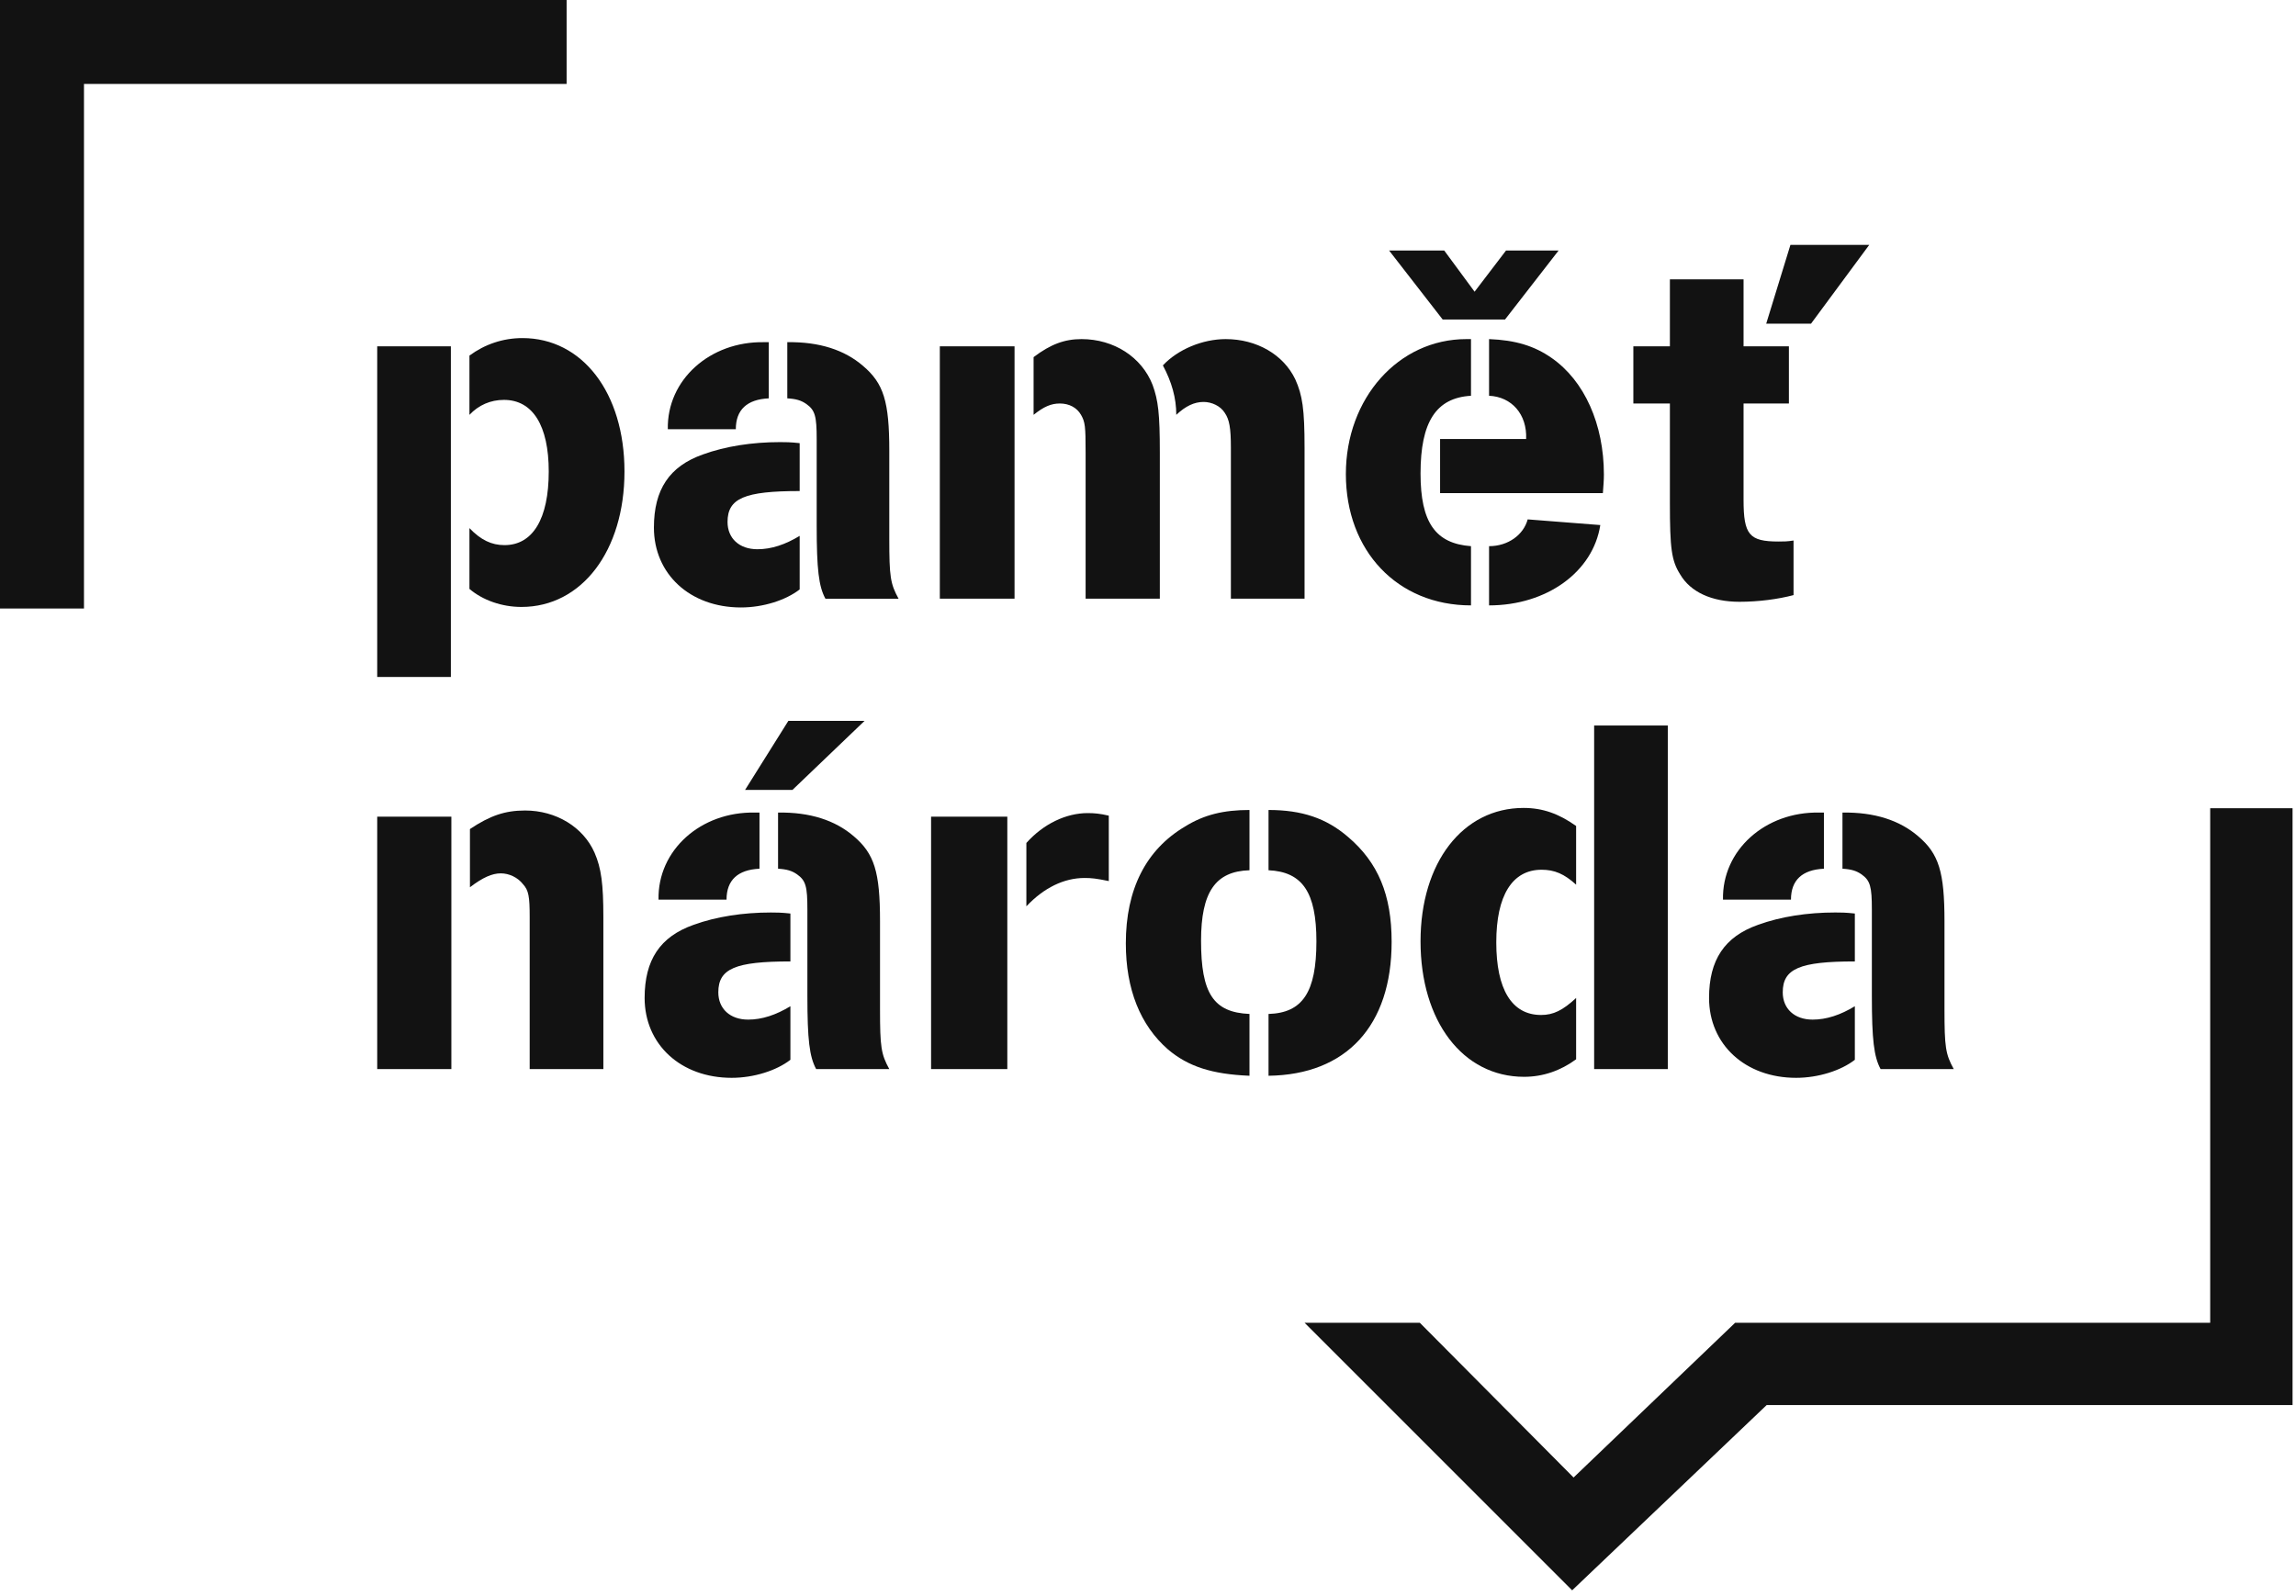
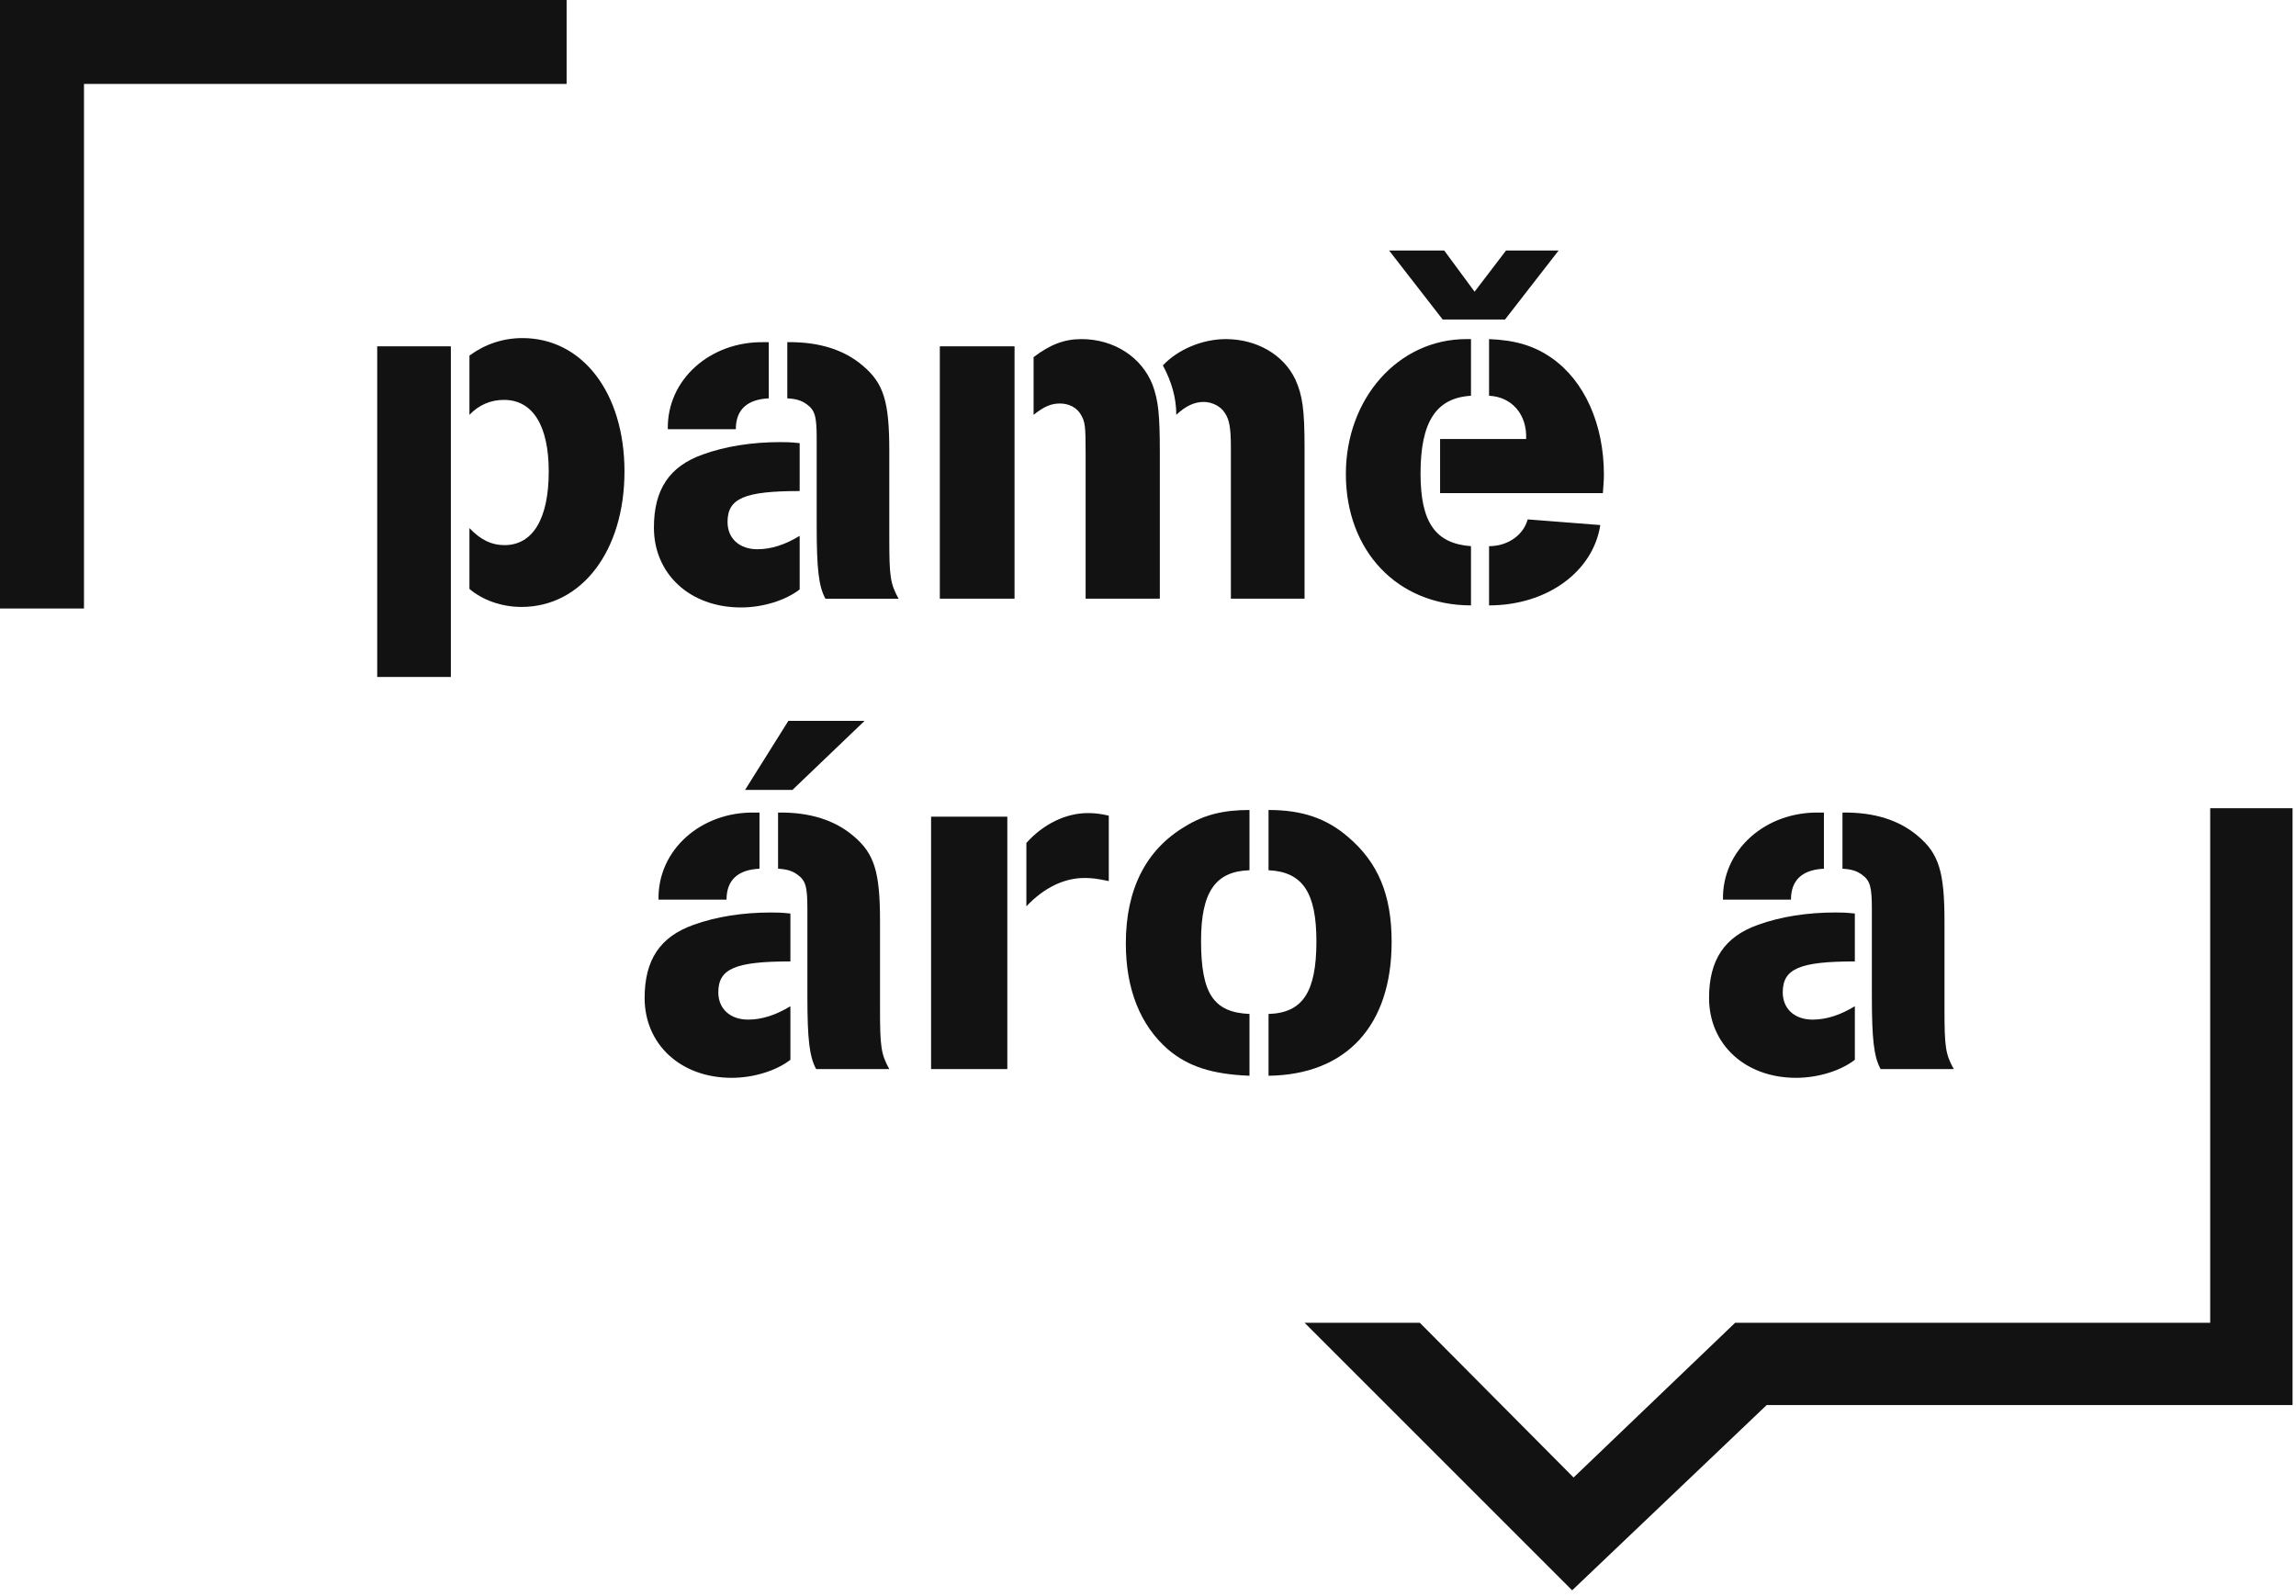
<svg xmlns="http://www.w3.org/2000/svg" xmlns:ns1="http://sodipodi.sourceforge.net/DTD/sodipodi-0.dtd" xmlns:ns2="http://www.inkscape.org/namespaces/inkscape" width="100%" height="100%" viewBox="0 0 151 105" version="1.1" xml:space="preserve" style="fill-rule:evenodd;clip-rule:evenodd;stroke-linejoin:round;stroke-miterlimit:1.414;" id="svg28" ns1:docname="pametnaroda-black.svg" ns2:version="0.92.3 (2405546, 2018-03-11)">
  <defs id="defs32" />
  <ns1:namedview pagecolor="#ffffff" bordercolor="#666666" borderopacity="1" objecttolerance="10" gridtolerance="10" guidetolerance="10" ns2:pageopacity="0" ns2:pageshadow="2" ns2:window-width="1628" ns2:window-height="958" id="namedview30" showgrid="false" ns2:zoom="2.247619" ns2:cx="-72.879238" ns2:cy="45.381355" ns2:window-x="0" ns2:window-y="0" ns2:window-maximized="0" ns2:current-layer="svg28" />
  <path d="M24.808,22.779l4.844,0l0,21.749l-4.844,0l0,-21.749Zm6.066,11.958c0.745,0.78 1.457,1.118 2.303,1.118c1.862,0 2.912,-1.727 2.912,-4.844c0,-3.015 -1.05,-4.709 -2.946,-4.709c-0.88,0 -1.661,0.339 -2.269,0.983l0,-3.897c1.014,-0.744 2.2,-1.151 3.488,-1.151c3.93,0 6.708,3.591 6.708,8.774c0,5.217 -2.811,8.91 -6.775,8.91c-1.289,0 -2.544,-0.441 -3.421,-1.186l0,-3.998Z" style="fill-rule:nonzero;fill:#121212;fill-opacity:1" id="path2" />
  <path d="M52.592,32.298c-3.626,0 -4.744,0.475 -4.744,2.032c0,1.085 0.778,1.796 1.966,1.796c0.915,0 1.829,-0.304 2.778,-0.88l0,3.523c-0.914,0.711 -2.406,1.186 -3.861,1.186c-3.355,0 -5.725,-2.202 -5.725,-5.252c0,-2.507 1.017,-4.031 3.217,-4.81c1.489,-0.542 3.251,-0.813 5.082,-0.813c0.338,0 0.677,0 1.287,0.068l0,3.15Zm-2.032,-6.097c-1.423,0.067 -2.168,0.744 -2.168,2.032l-4.472,0c-0.068,-3.252 2.776,-5.793 6.336,-5.726l0.304,0l0,3.694Zm1.218,-3.694c2.1,-0.033 3.762,0.508 4.98,1.559c1.356,1.152 1.728,2.337 1.728,5.59l0,5.793c0,2.473 0.069,2.947 0.61,3.93l-4.811,0c-0.44,-0.813 -0.574,-1.931 -0.574,-4.811l0,-5.691c0,-1.491 -0.103,-1.898 -0.679,-2.304c-0.338,-0.237 -0.677,-0.339 -1.254,-0.372l0,-3.694Z" style="fill-rule:nonzero;fill:#121212;fill-opacity:1" id="path4" />
  <path d="M61.809,22.779l4.914,0l0,16.599l-4.914,0l0,-16.599Zm9.588,6.979c0,-1.729 -0.033,-1.999 -0.303,-2.473c-0.272,-0.475 -0.779,-0.745 -1.389,-0.745c-0.577,0 -1.052,0.203 -1.729,0.745l0,-3.795c1.118,-0.846 2.032,-1.186 3.151,-1.186c2.134,0 3.963,1.186 4.676,3.016c0.37,1.016 0.475,1.897 0.475,4.438l0,9.62l-4.881,0l0,-9.62Zm9.554,-0.306c0,-1.321 -0.102,-1.863 -0.406,-2.303c-0.273,-0.44 -0.848,-0.712 -1.389,-0.712c-0.611,0 -1.185,0.272 -1.796,0.848c0,-1.119 -0.304,-2.168 -0.881,-3.252c0.983,-1.051 2.609,-1.729 4.132,-1.729c2.035,0 3.796,1.017 4.574,2.643c0.474,1.05 0.611,1.965 0.611,4.505l0,9.926l-4.845,0l0,-9.926Z" style="fill-rule:nonzero;fill:#121212;fill-opacity:1" id="path6" />
  <path d="M96.742,39.819c-4.844,0 -8.229,-3.591 -8.229,-8.639c0,-4.979 3.452,-8.876 7.926,-8.876l0.303,0l0,3.727c-2.303,0.136 -3.318,1.728 -3.318,5.115c0,3.218 0.982,4.607 3.318,4.778l0,3.895Zm-1.76,-23.341l1.997,2.709l2.067,-2.709l3.458,0l-3.524,4.538l-4.1,0l-3.523,-4.538l3.625,0Zm-0.272,12.398l5.659,0c0.069,-1.625 -0.95,-2.778 -2.438,-2.845l0,-3.727c1.727,0.068 2.98,0.441 4.132,1.253c2.134,1.492 3.42,4.337 3.42,7.657c0,0.407 -0.033,0.712 -0.067,1.22l-10.706,0l0,-3.558Zm3.221,7.048c1.251,0 2.267,-0.746 2.54,-1.762l4.775,0.373c-0.475,3.081 -3.523,5.284 -7.315,5.284l0,-3.895Z" style="fill-rule:nonzero;fill:#121212;fill-opacity:1" id="path8" />
-   <path d="M107.42,22.778l2.403,0l0,-4.404l4.845,0l0,4.404l2.982,0l0,3.762l-2.982,0l0,6.334c0,2.304 0.373,2.744 2.305,2.744c0.337,0 0.577,0 0.982,-0.067l0,3.591c-1.017,0.27 -2.305,0.44 -3.558,0.44c-1.829,0 -3.218,-0.644 -3.895,-1.796c-0.576,-0.915 -0.679,-1.694 -0.679,-4.742l0,-6.504l-2.403,0l0,-3.762Zm11.685,-1.49l-2.947,0l1.593,-5.183l5.184,0l-3.83,5.183Z" style="fill-rule:nonzero;fill:#121212;fill-opacity:1" id="path10" />
-   <path d="M24.808,53.717l4.877,0l0,16.6l-4.877,0l0,-16.6Zm10.028,6.606c0,-1.355 -0.067,-1.762 -0.441,-2.168c-0.34,-0.441 -0.913,-0.711 -1.455,-0.711c-0.577,0 -1.189,0.27 -2.033,0.914l0,-3.828c1.321,-0.881 2.303,-1.22 3.625,-1.22c2.033,0 3.826,1.084 4.571,2.779c0.443,1.016 0.578,2.066 0.578,4.234l0,9.993l-4.845,0l0,-9.993Z" style="fill-rule:nonzero;fill:#121212;fill-opacity:1" id="path12" />
  <path d="M51.982,63.237c-3.625,0 -4.741,0.474 -4.741,2.032c0,1.084 0.778,1.795 1.963,1.795c0.914,0 1.83,-0.305 2.778,-0.88l0,3.523c-0.914,0.711 -2.405,1.186 -3.863,1.186c-3.353,0 -5.724,-2.202 -5.724,-5.252c0,-2.506 1.016,-4.03 3.217,-4.81c1.492,-0.542 3.255,-0.812 5.084,-0.812c0.338,0 0.675,0 1.286,0.067l0,3.151Zm-2.033,-6.098c-1.422,0.067 -2.167,0.745 -2.167,2.032l-4.473,0c-0.068,-3.252 2.777,-5.794 6.336,-5.725l0.304,0l0,3.693Zm2.169,-5.184l-3.116,0l2.845,-4.539l5.012,0l-4.741,4.539Zm-0.948,1.491c2.099,-0.034 3.76,0.508 4.979,1.558c1.354,1.152 1.727,2.337 1.727,5.59l0,5.793c0,2.472 0.069,2.947 0.609,3.93l-4.81,0c-0.439,-0.813 -0.576,-1.931 -0.576,-4.81l0,-5.692c0,-1.491 -0.1,-1.897 -0.677,-2.304c-0.337,-0.237 -0.677,-0.338 -1.252,-0.372l0,-3.693Z" style="fill-rule:nonzero;fill:#121212;fill-opacity:1" id="path14" />
  <path d="M61.234,53.717l5.014,0l0,16.6l-5.014,0l0,-16.6Zm6.267,1.728c1.118,-1.254 2.61,-1.965 4.033,-1.965c0.439,0 0.811,0.034 1.387,0.169l0,4.303c-0.813,-0.171 -1.15,-0.204 -1.592,-0.204c-1.355,0 -2.676,0.644 -3.828,1.864l0,-4.167Z" style="fill-rule:nonzero;fill:#121212;fill-opacity:1" id="path16" />
  <path d="M82.174,70.757c-2.473,-0.101 -4.031,-0.61 -5.354,-1.727c-1.828,-1.593 -2.778,-3.964 -2.778,-6.98c0,-3.557 1.322,-6.165 3.897,-7.689c1.255,-0.779 2.541,-1.085 4.235,-1.085l0,3.964c-2.236,0.068 -3.185,1.423 -3.185,4.642c0,3.455 0.812,4.708 3.185,4.81l0,4.065Zm1.253,-4.065c2.235,-0.068 3.149,-1.424 3.149,-4.777c0,-3.218 -0.914,-4.573 -3.149,-4.675l0,-3.964c2.202,0 3.795,0.543 5.217,1.762c1.997,1.694 2.879,3.828 2.879,6.911c0,5.522 -2.981,8.74 -8.096,8.808l0,-4.065Z" style="fill-rule:nonzero;fill:#121212;fill-opacity:1" id="path18" />
-   <path d="M103.656,58.189c-0.78,-0.711 -1.424,-0.983 -2.27,-0.983c-1.932,0 -2.981,1.695 -2.981,4.777c0,3.083 1.015,4.776 2.947,4.776c0.812,0 1.423,-0.305 2.304,-1.118l0,4.032c-1.016,0.745 -2.169,1.153 -3.422,1.153c-4.033,0 -6.81,-3.66 -6.81,-8.911c0,-5.182 2.777,-8.774 6.776,-8.774c1.253,0 2.305,0.373 3.456,1.186l0,3.862Zm1.185,-10.468l4.844,0l0,22.596l-4.844,0l0,-22.596Z" style="fill-rule:nonzero;fill:#121212;fill-opacity:1" id="path20" />
  <path d="M121.987,63.237c-3.626,0 -4.742,0.474 -4.742,2.032c0,1.084 0.779,1.795 1.964,1.795c0.915,0 1.83,-0.305 2.778,-0.88l0,3.523c-0.915,0.711 -2.404,1.186 -3.863,1.186c-3.352,0 -5.725,-2.202 -5.725,-5.252c0,-2.506 1.017,-4.03 3.219,-4.81c1.492,-0.542 3.251,-0.813 5.08,-0.813c0.341,0 0.678,0 1.289,0.068l0,3.151Zm-2.034,-6.098c-1.422,0.067 -2.167,0.745 -2.167,2.032l-4.471,0c-0.068,-3.252 2.776,-5.794 6.336,-5.725l0.302,0l0,3.693Zm1.22,-3.693c2.102,-0.034 3.762,0.508 4.98,1.558c1.356,1.152 1.729,2.337 1.729,5.59l0,5.793c0,2.472 0.068,2.947 0.609,3.93l-4.811,0c-0.438,-0.813 -0.574,-1.931 -0.574,-4.81l0,-5.692c0,-1.491 -0.104,-1.897 -0.678,-2.304c-0.341,-0.237 -0.678,-0.338 -1.255,-0.372l0,-3.693Z" style="fill-rule:nonzero;fill:#121212;fill-opacity:1" id="path22" />
-   <path d="M0,0l0,40.024l5.523,0l0,-34.504l31.741,0l0,-5.52l-37.264,0Z" style="fill-rule:nonzero;fill:#121212;fill-opacity:1" id="path24" />
+   <path d="M0,0l0,40.024l5.523,0l0,-34.504l31.741,0l0,-5.52l-37.264,0" style="fill-rule:nonzero;fill:#121212;fill-opacity:1" id="path24" />
  <path d="M150.773,92.417l0,-39.257l-5.416,0l0,33.843l-23.484,0l-7.758,0l-10.626,10.178l-10.113,-10.178l-7.579,0l17.598,17.598l12.792,-12.184l34.586,0Z" style="fill-rule:nonzero;fill:#121212;fill-opacity:1" id="path26" />
</svg>